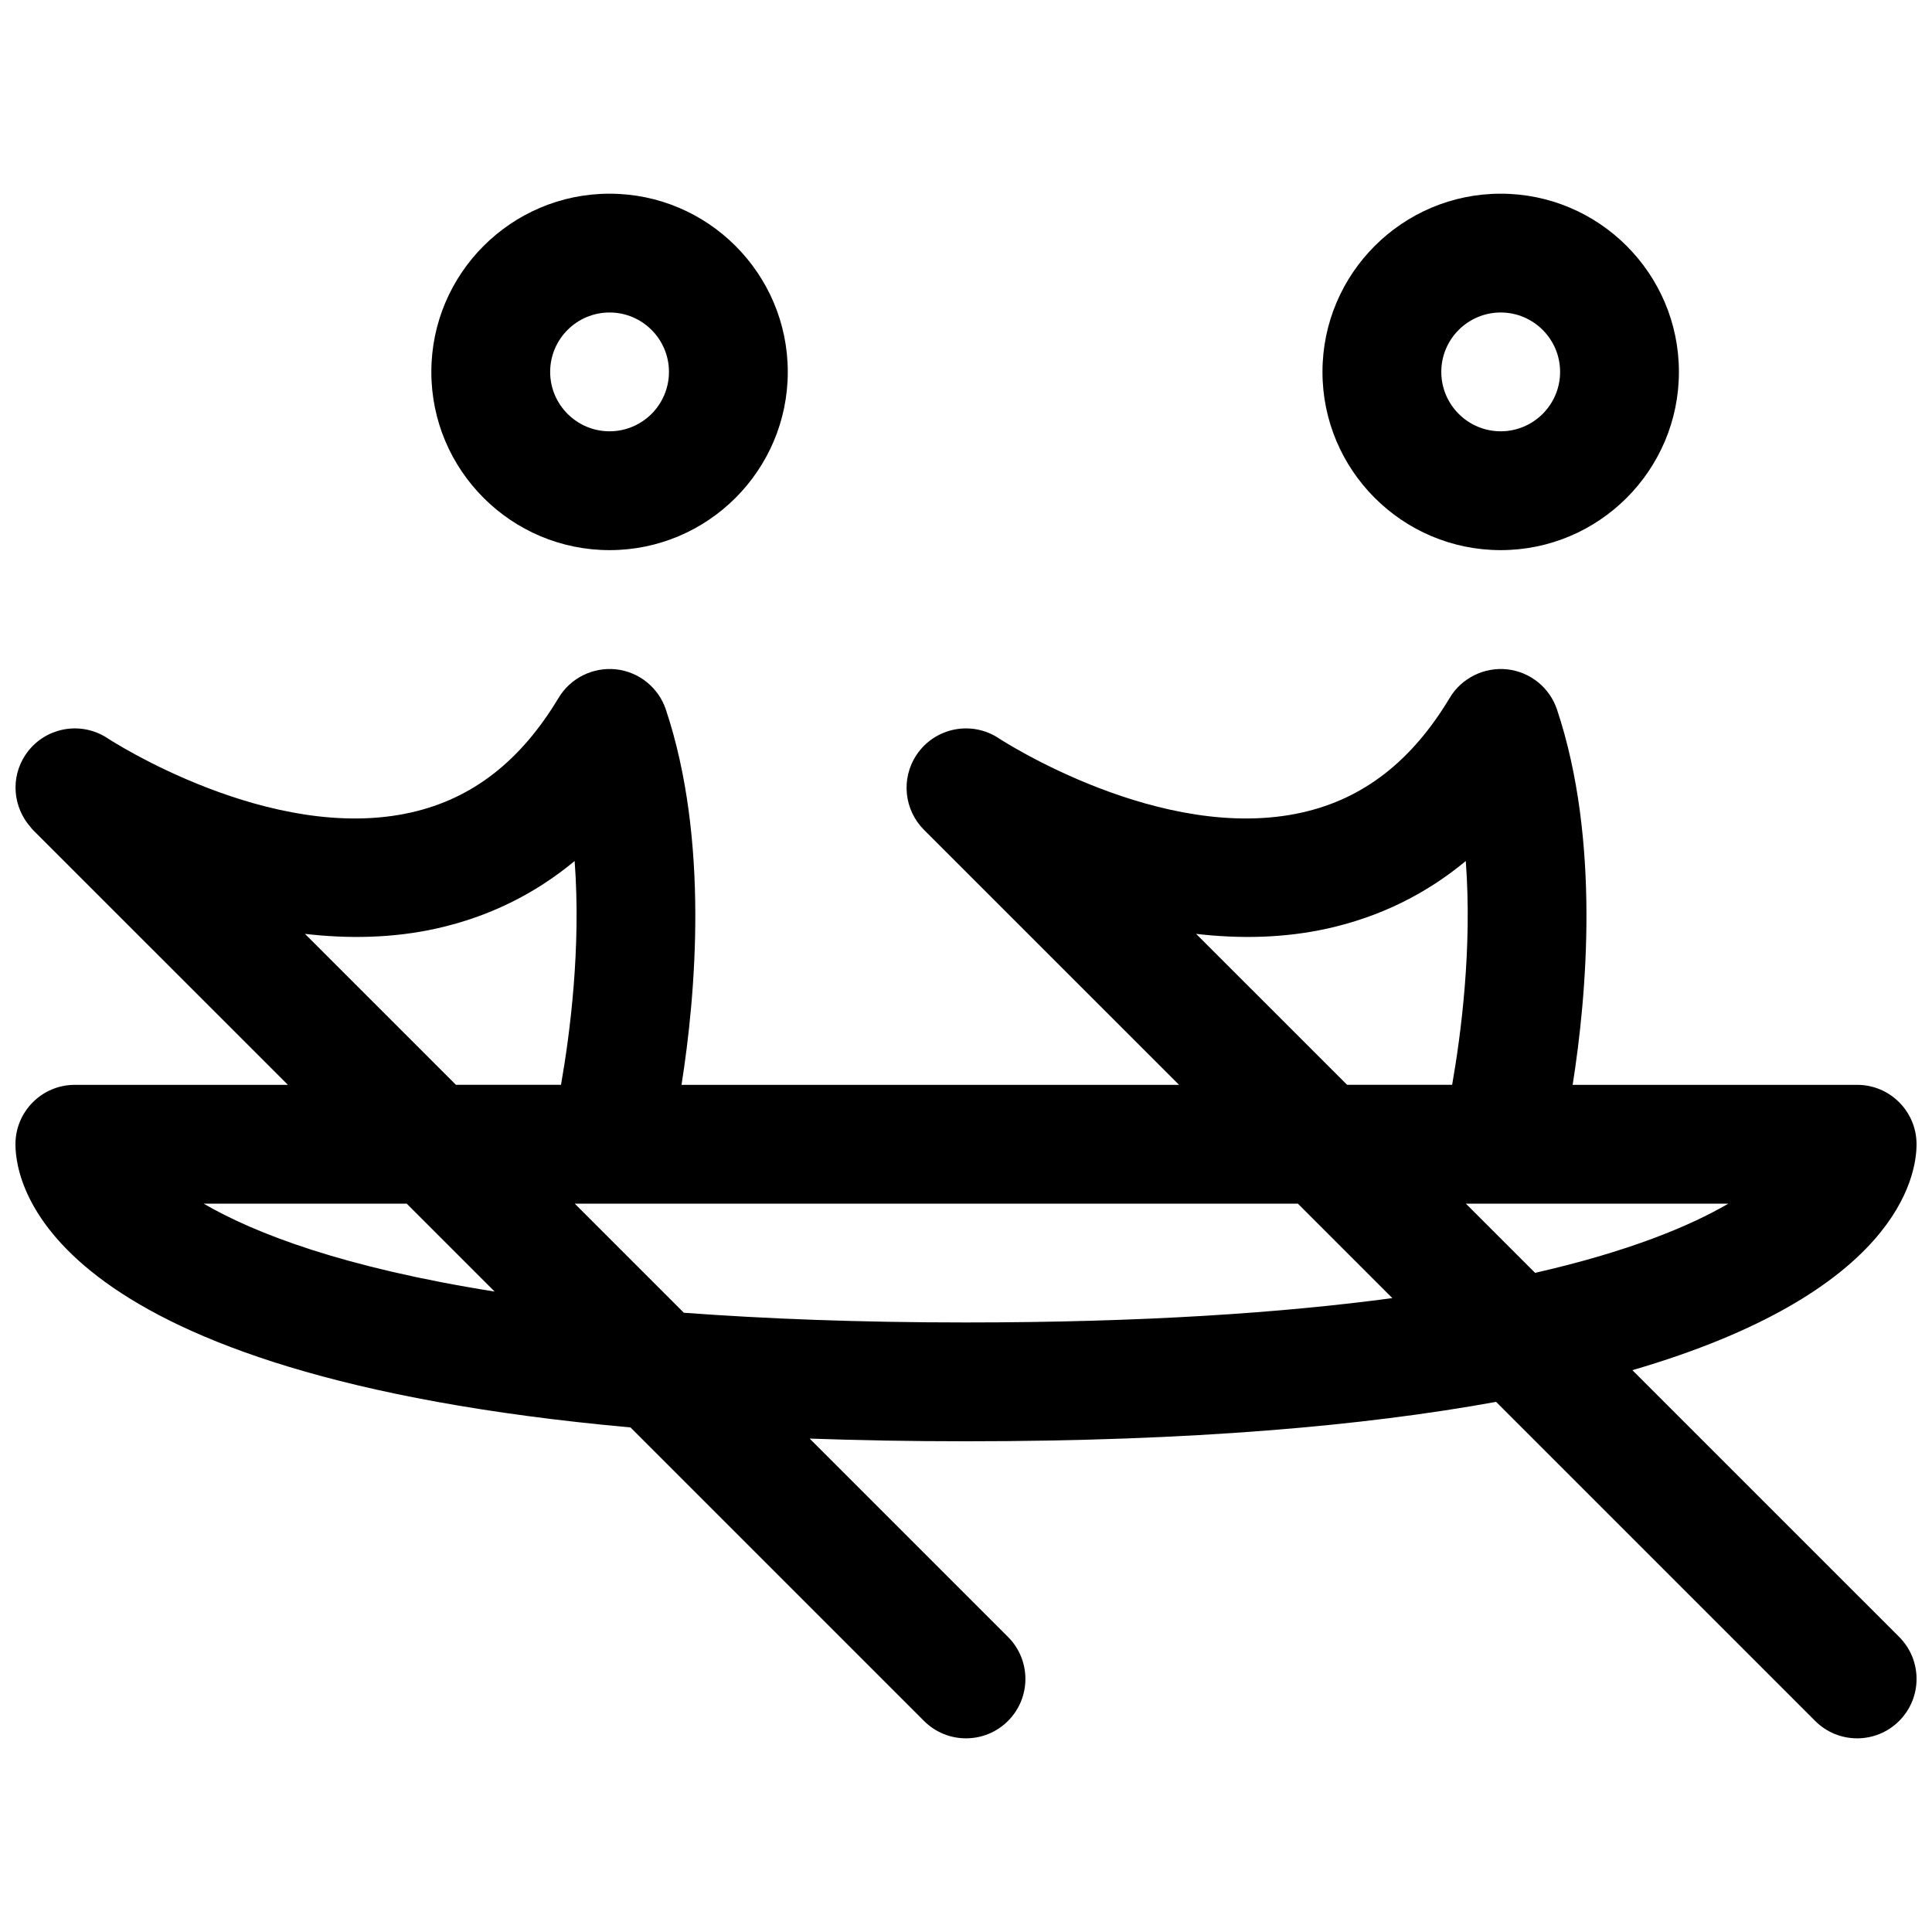
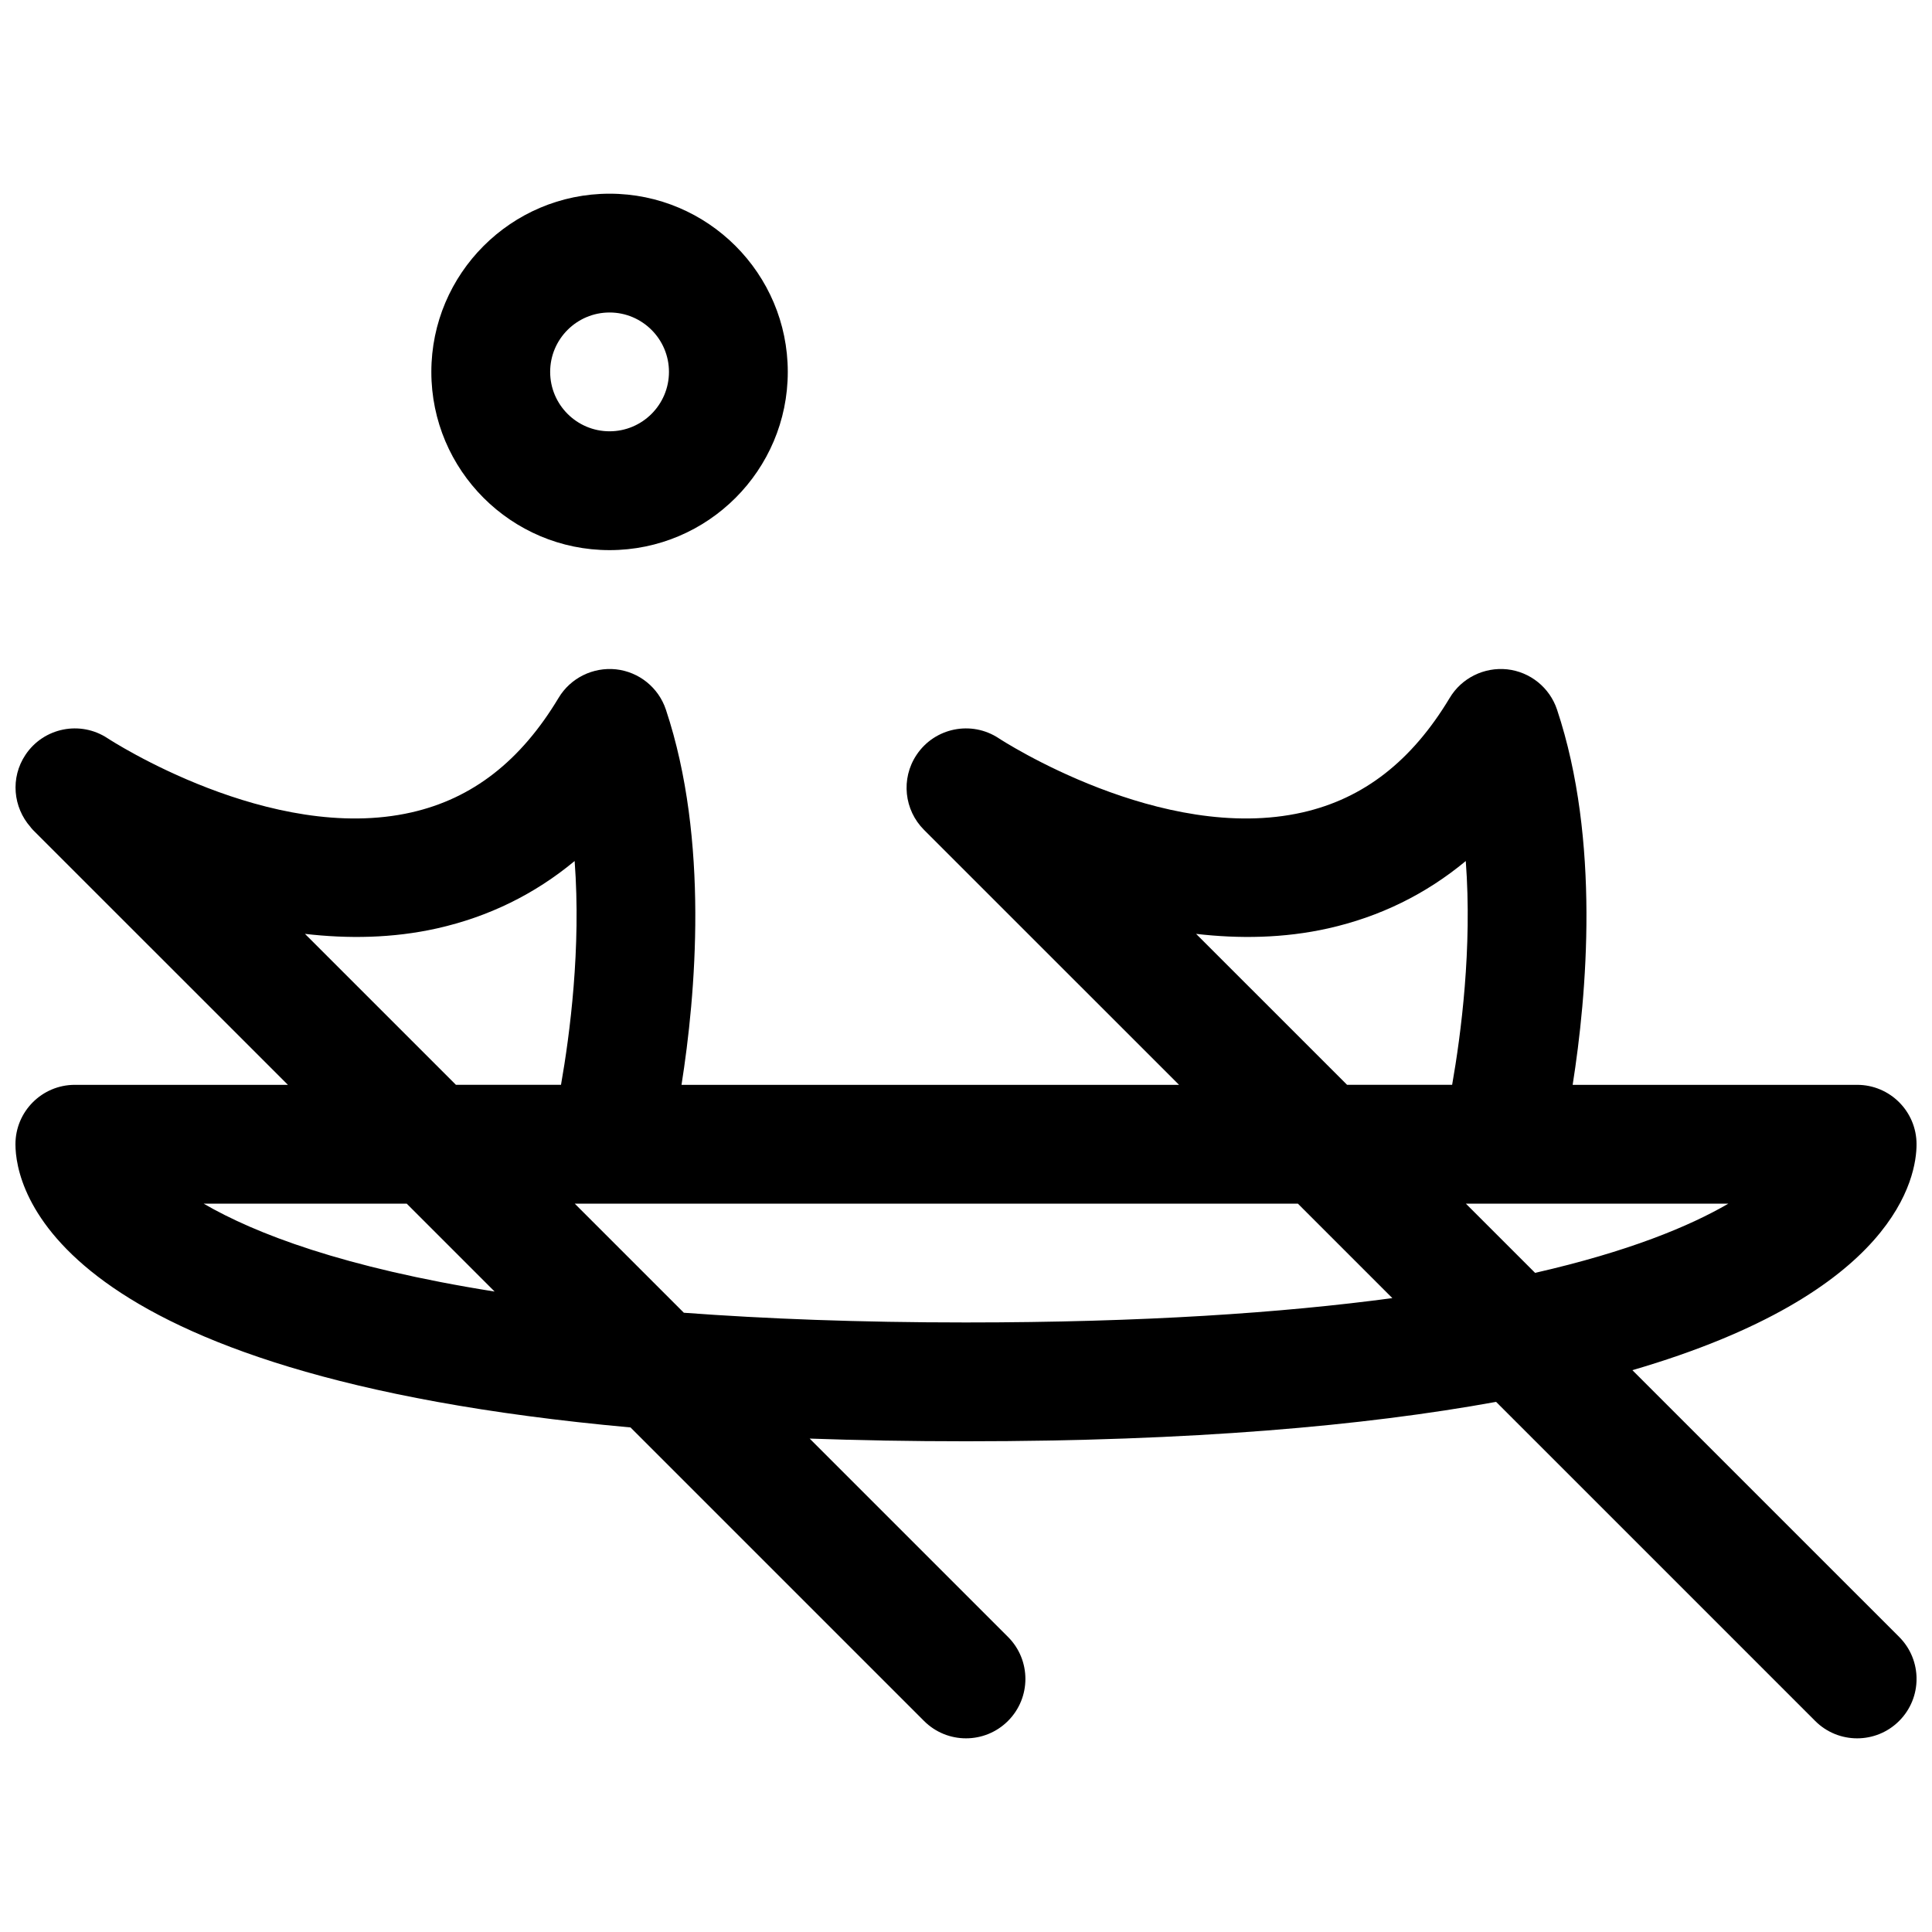
<svg xmlns="http://www.w3.org/2000/svg" width="800px" height="800px" version="1.1" viewBox="144 144 512 512">
  <defs>
    <clipPath id="a">
      <path d="m148.09 321h503.81v284h-503.81z" />
    </clipPath>
  </defs>
  <path d="m305.54 289.79c26.047 0 47.23-21.184 47.23-47.23s-21.184-47.23-47.23-47.23-47.23 21.184-47.23 47.23c-0.004 26.047 21.18 47.23 47.23 47.23zm0-62.977c8.684 0 15.742 7.062 15.742 15.742 0 8.684-7.062 15.742-15.742 15.742-8.684 0-15.742-7.062-15.742-15.742-0.004-8.68 7.059-15.742 15.742-15.742z" />
-   <path d="m541.7 289.79c26.047 0 47.23-21.184 47.23-47.23s-21.184-47.23-47.23-47.23c-26.047 0-47.23 21.184-47.23 47.23-0.004 26.047 21.18 47.23 47.23 47.23zm0-62.977c8.684 0 15.742 7.062 15.742 15.742 0 8.684-7.062 15.742-15.742 15.742-8.684 0-15.742-7.062-15.742-15.742-0.004-8.68 7.059-15.742 15.742-15.742z" />
  <g clip-path="url(#a)">
    <path d="m576.6 507.11c70.086-20.445 75.305-51.301 75.305-59.875 0-8.691-7.055-15.742-15.742-15.742h-75.391c3.746-23.758 7.383-64.852-4.141-99.438-1.945-5.832-7.109-10.004-13.219-10.676-6.086-0.637-12.051 2.281-15.215 7.559-10.051 16.75-22.805 26.68-38.996 30.355-37.328 8.484-79.895-19.23-80.492-19.625-7.234-4.809-16.996-2.844-21.812 4.383-4.234 6.352-3.242 14.648 1.953 19.844 0.008 0.008 0.008 0.008 0.016 0.023l67.594 67.574h-131.85c3.746-23.758 7.383-64.852-4.141-99.438-1.945-5.832-7.109-10.004-13.219-10.676-6.094-0.637-12.051 2.281-15.215 7.559-10.051 16.75-22.812 26.68-38.996 30.355-37.305 8.484-79.895-19.23-80.492-19.625-7.242-4.809-16.996-2.844-21.805 4.383-4.047 6.07-3.266 13.895 1.34 19.113 0.023 0.07 0.195 0.27 0.379 0.465 0.078 0.086 0.141 0.18 0.227 0.262 0.008 0.008 0.008 0.008 0.016 0.023l67.594 67.578h-56.461c-8.699 0-15.742 7.055-15.742 15.742 0 11.281 9.086 61.102 163 75.051l77.777 77.777c3.066 3.078 7.098 4.613 11.129 4.613s8.062-1.535 11.133-4.613c6.148-6.148 6.148-16.113 0-22.262l-52.562-52.562c13.004 0.465 26.777 0.715 41.43 0.715 59.922 0 105.62-4.102 140.48-10.445l84.555 84.555c3.066 3.078 7.098 4.613 11.129 4.613s8.062-1.535 11.133-4.613c6.148-6.148 6.148-16.113 0-22.262zm-25.785-25.789-18.344-18.34h69.559c-10.367 6.027-26.477 12.695-51.215 18.34zm-89.836-89.836c11.312 1.309 23.184 1.195 35.016-1.457 13.648-3.07 25.828-9.035 36.449-17.848 1.738 23.035-1.258 45.91-3.613 59.309h-27.844zm-236.16 0c11.312 1.309 23.184 1.195 35.016-1.457 13.648-3.07 25.828-9.035 36.449-17.848 1.738 23.035-1.258 45.91-3.613 59.309h-27.844zm-26.844 71.496h53.812l23.293 23.293c-40.047-6.348-63.488-15.375-77.105-23.293zm202.03 31.484c-28.473 0-53.145-0.969-74.777-2.574l-28.914-28.91h191.64l25.031 25.031c-29.148 3.914-66.078 6.453-112.98 6.453z" />
  </g>
</svg>